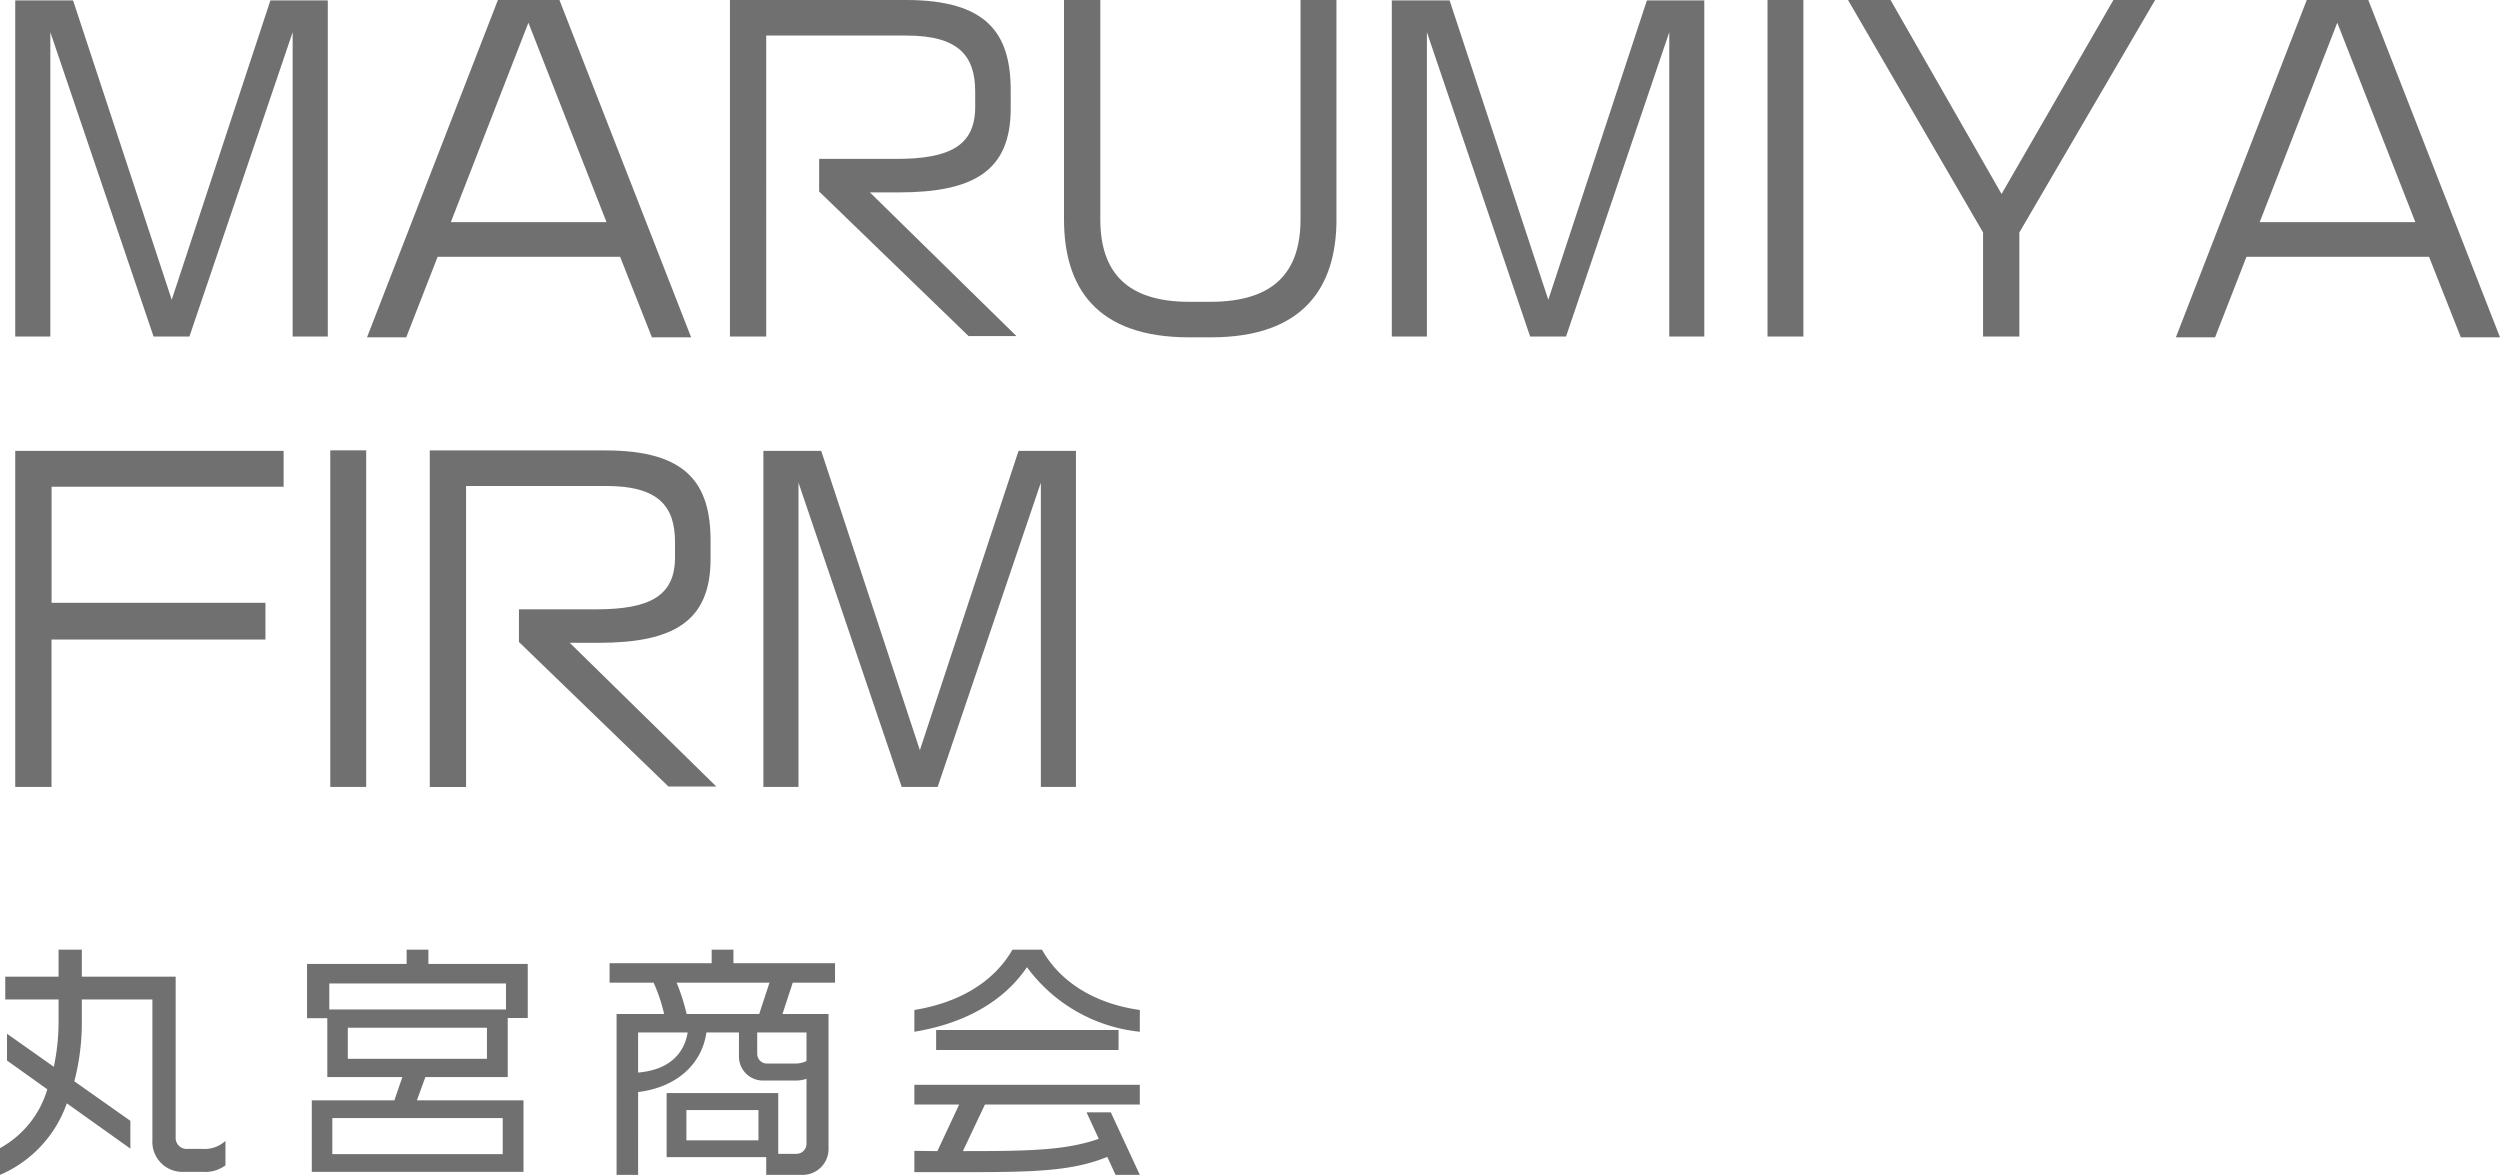
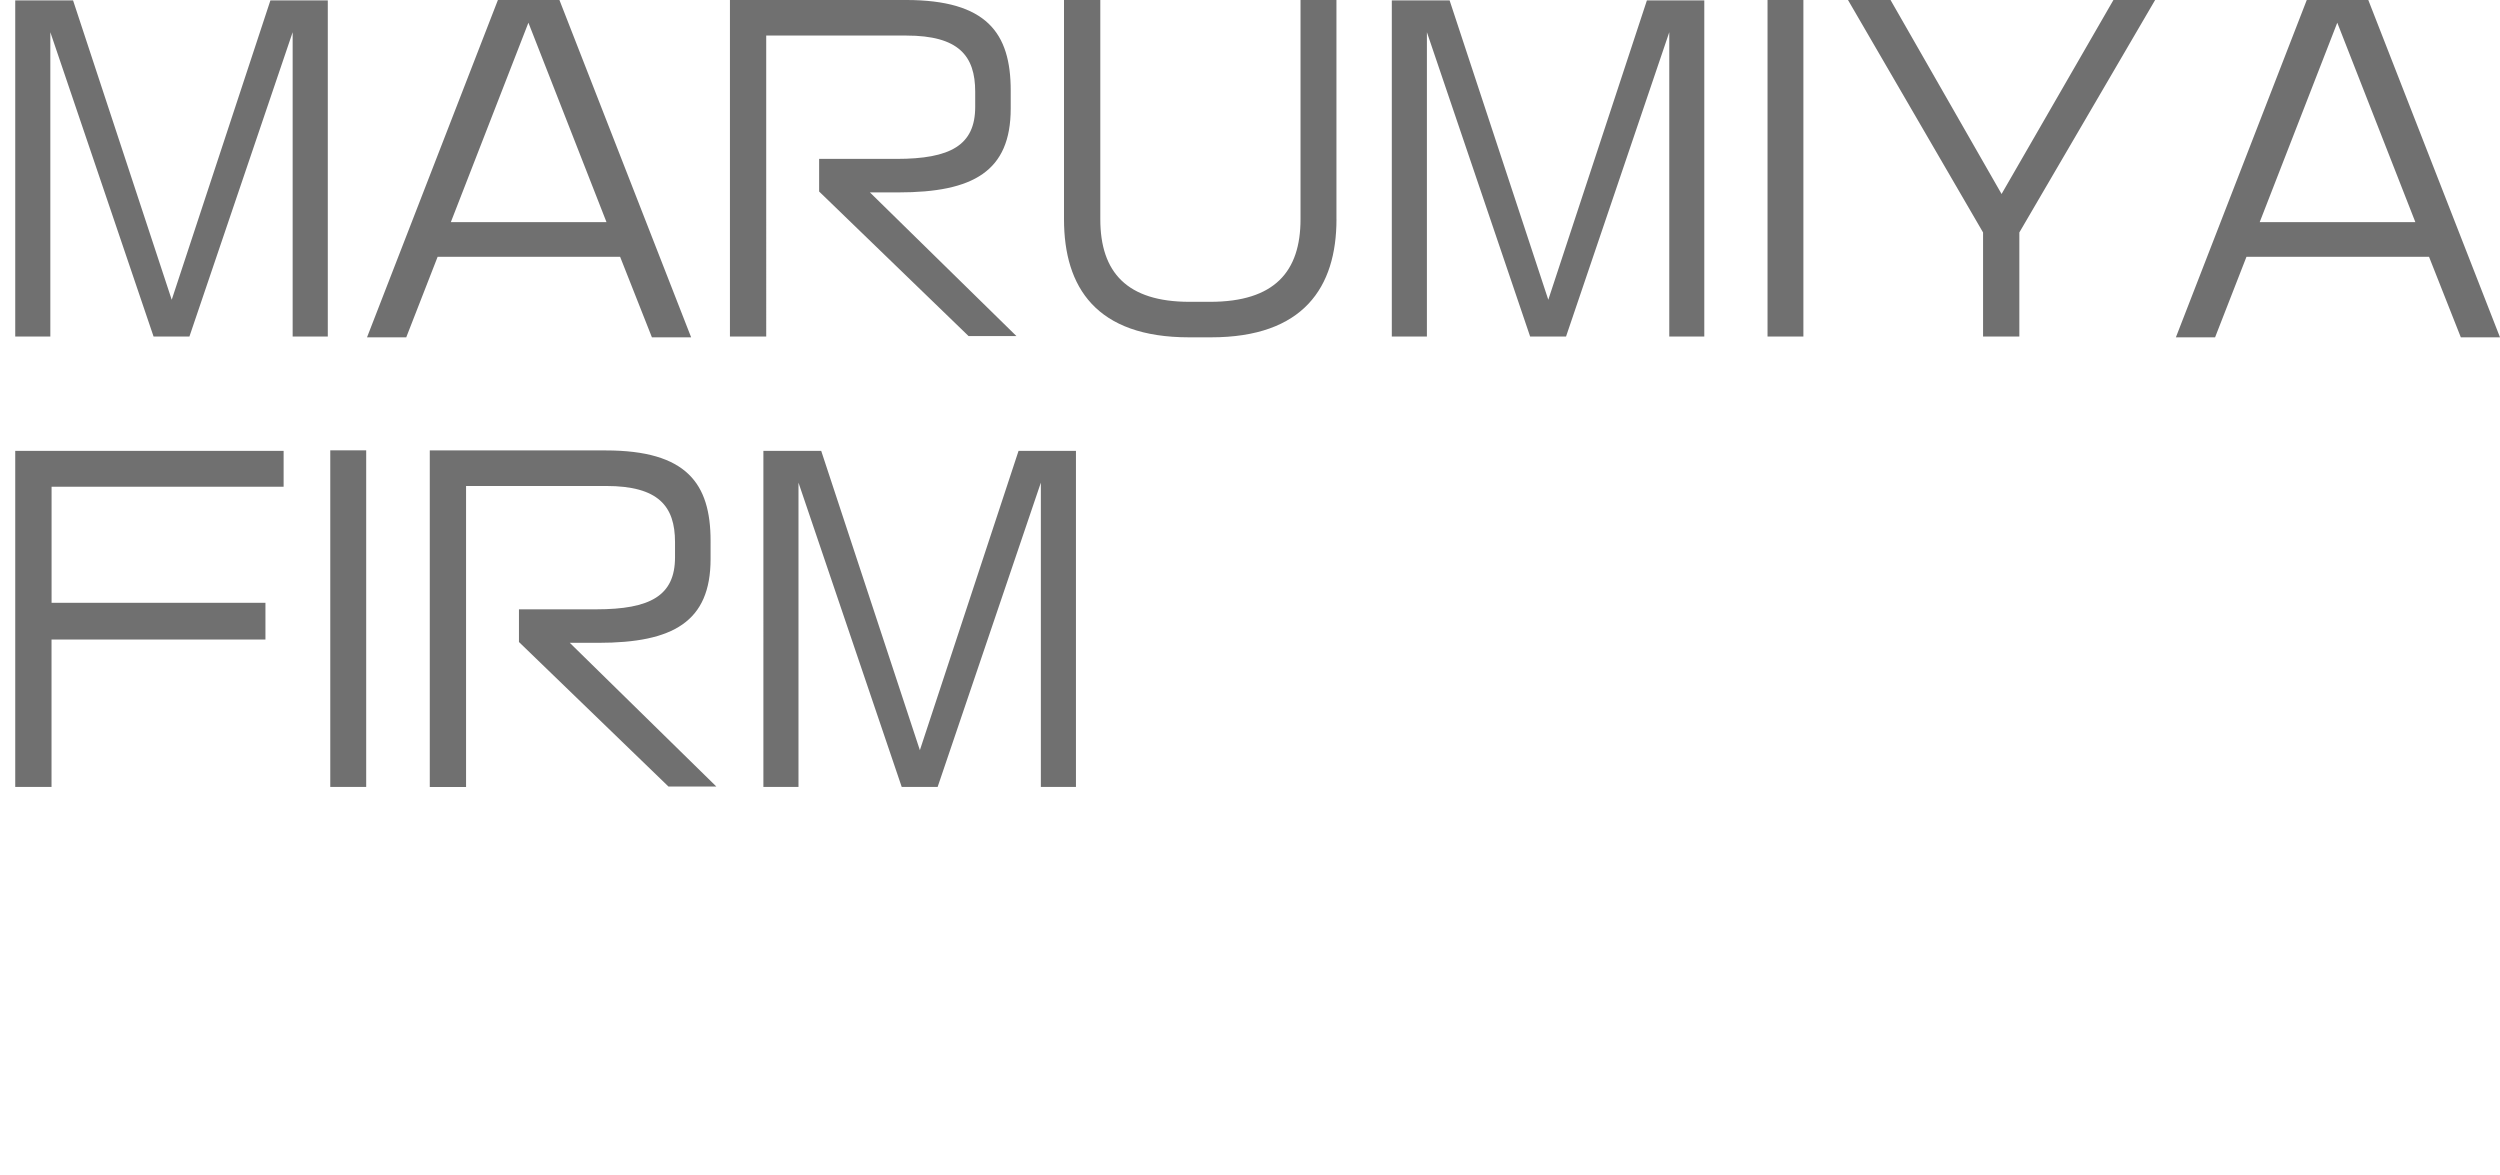
<svg xmlns="http://www.w3.org/2000/svg" width="199.812" height="93.902" viewBox="0 0 199.812 93.902">
  <g id="logo" transform="translate(-33.96 -25.458)">
-     <path id="パス_21" data-name="パス 21" d="M18.98.6V-1.36a2.441,2.441,0,0,1-1.88.64H15.98A.877.877,0,0,1,15-1.64V-14.48H7.5v-2.16H5.64v2.16H1.38v1.82H5.64v1.76a17.127,17.127,0,0,1-.38,3.62L1.52-9.92v2.14l3.22,2.3A7.878,7.878,0,0,1,.96-.78V1.36A9.7,9.7,0,0,0,6.3-4.36L11.38-.74V-2.96L6.9-6.12a18.521,18.521,0,0,0,.6-4.78v-1.76h5.64V-1.42A2.4,2.4,0,0,0,15.6,1.12h1.56A2.743,2.743,0,0,0,18.98.6ZM43.14-11.18V-15.5H35.2v-1.14H33.46v1.14H25.5v4.34h1.62v4.7h6L32.48-4.6h-6.6V1.12H42.8V-4.6H34.28l.68-1.86h6.58v-4.72Zm-1.74-.68H27.28v-2.08H41.4ZM39.88-7.92H28.76V-10.4H39.88ZM41.14-.3H27.52V-3.18H41.14ZM67.7-14v-1.56H59.58v-1.08H57.84v1.08H49.68V-14H53.2a13.131,13.131,0,0,1,.84,2.5h-3.8V1.36h1.72V-5.26c3.1-.38,5.1-2.24,5.46-4.76h2.6v1.88A1.918,1.918,0,0,0,62-6.18h2.48a2.659,2.659,0,0,0,.94-.14v5.16a.812.812,0,0,1-.8.84H63.16V-5.18H54.24V-.06H62.2V1.36H65A2.078,2.078,0,0,0,67.18-.82V-11.5H63.5l.82-2.5ZM65.42-7.74a2.072,2.072,0,0,1-1.02.2H62.28a.777.777,0,0,1-.8-.8v-1.68h3.94ZM62.46-14l-.82,2.5h-5.8a16.586,16.586,0,0,0-.8-2.5Zm-6.54,3.98c-.28,1.72-1.52,3-3.96,3.2v-3.2ZM61.58-1.4H55.82V-3.82h5.76Zm30.48-8.68v-1.74c-3.46-.48-6.32-2.14-7.82-4.82H81.88c-1.54,2.68-4.4,4.26-7.84,4.82v1.74c3.9-.64,7.08-2.34,9-5.16A12.8,12.8,0,0,0,92.06-10.08Zm-1.7,1.46v-1.6H75.78v1.6Zm1.7,9.98-2.32-5H87.8l.98,2.12c-2.66.92-5.48.98-10.86.98l1.76-3.72H92.06V-5.84H74.04v1.58h3.58L75.88-.54c-.6,0-1.2-.02-1.84-.02v1.7H78.5c5.2,0,8.24-.1,10.96-1.22l.66,1.44Z" transform="translate(33 118)" fill="#707070" />
    <path id="パス_22" data-name="パス 22" d="M27.159,1.353V-25.509H22.572L14.685-1.584,6.8-25.509H2.178V1.353H4.983V-22.968l8.25,24.321H16.1l8.25-24.321V1.353Zm29.04.066L45.672-25.542H40.755L30.294,1.419h3.135l2.508-6.435H50.523l2.541,6.435ZM49.434-7.788H36.993l6.2-15.939ZM82.2,1.32,70.488-10.164h2.277c5.973,0,8.976-1.683,8.976-6.7v-1.452c0-4.587-1.914-7.227-8.382-7.227H59.3v26.9h2.9V-22.7H73.392c4.191,0,5.511,1.617,5.511,4.488V-17c0,3.069-1.98,4.158-6.3,4.158H66.429v2.607L78.375,1.32Zm25.575-9.339V-25.542h-2.871V-8.019c0,4.158-2.046,6.6-7.227,6.6H96.03c-4.983,0-7.128-2.343-7.128-6.6V-25.542H86V-8.019c0,5.445,2.574,9.438,10,9.438h1.749C105.138,1.419,107.778-2.574,107.778-8.019Zm29.4,9.372V-25.509h-4.587L124.707-1.584,116.82-25.509H112.2V1.353h2.805V-22.968l8.25,24.321h2.871l8.25-24.321V1.353Zm7.92,0v-26.9H142.23v26.9Zm28.116-26.9h-3.333l-8.943,15.51-8.877-15.51h-3.4L159.456-6.963V1.353h2.9V-6.963ZM200.772,1.419,190.245-25.542h-4.917L174.867,1.419H178l2.508-6.435H195.1l2.541,6.435Zm-6.765-9.207H181.566l6.2-15.939ZM23.628,13.362V10.491H2.178V37.353h2.9V25.572H22.176V22.635H5.082V13.362Zm6.6,23.991v-26.9H27.357v26.9Zm27.984-.033L46.5,25.836h2.277c5.973,0,8.976-1.683,8.976-6.7V17.685c0-4.587-1.914-7.227-8.382-7.227H35.31v26.9h2.9V13.3H49.4c4.191,0,5.511,1.617,5.511,4.488V19c0,3.069-1.98,4.158-6.3,4.158H42.438V25.77L54.384,37.32Zm28.743.033V10.491H82.368L74.481,34.416,66.594,10.491h-4.62V37.353h2.805V13.032l8.25,24.321H75.9l8.25-24.321V37.353Z" transform="translate(33 51)" fill="#707070" />
  </g>
</svg>